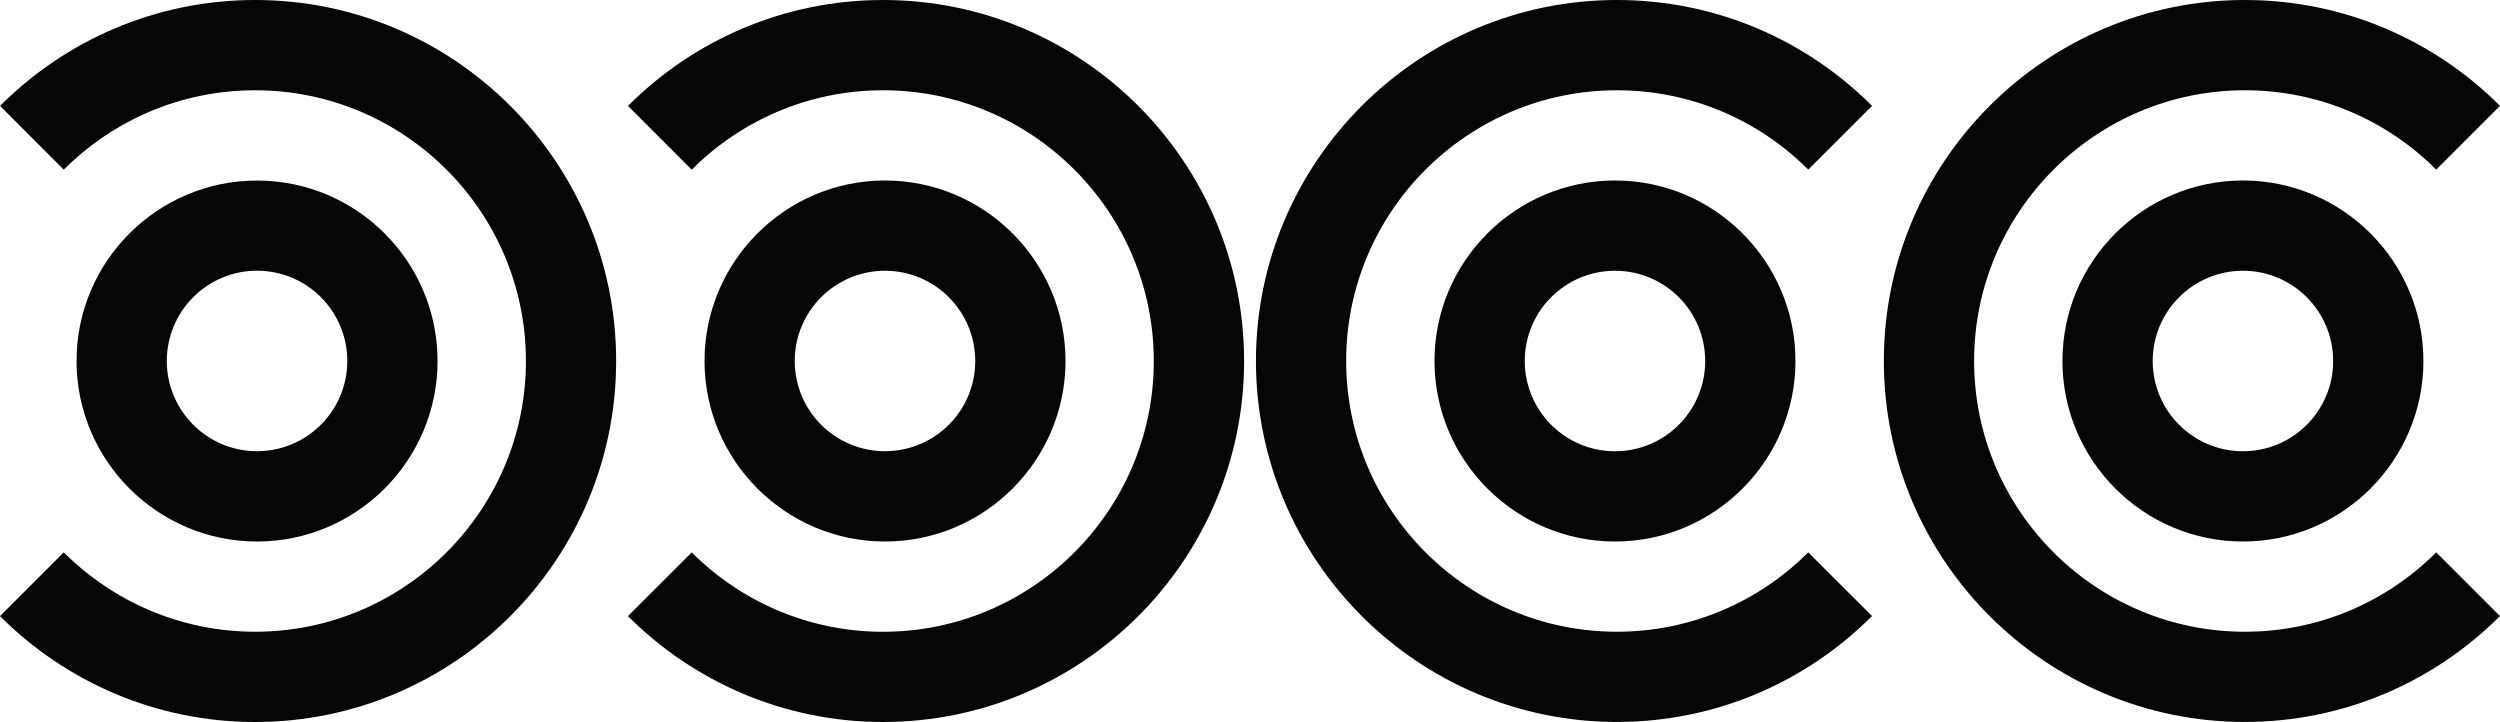
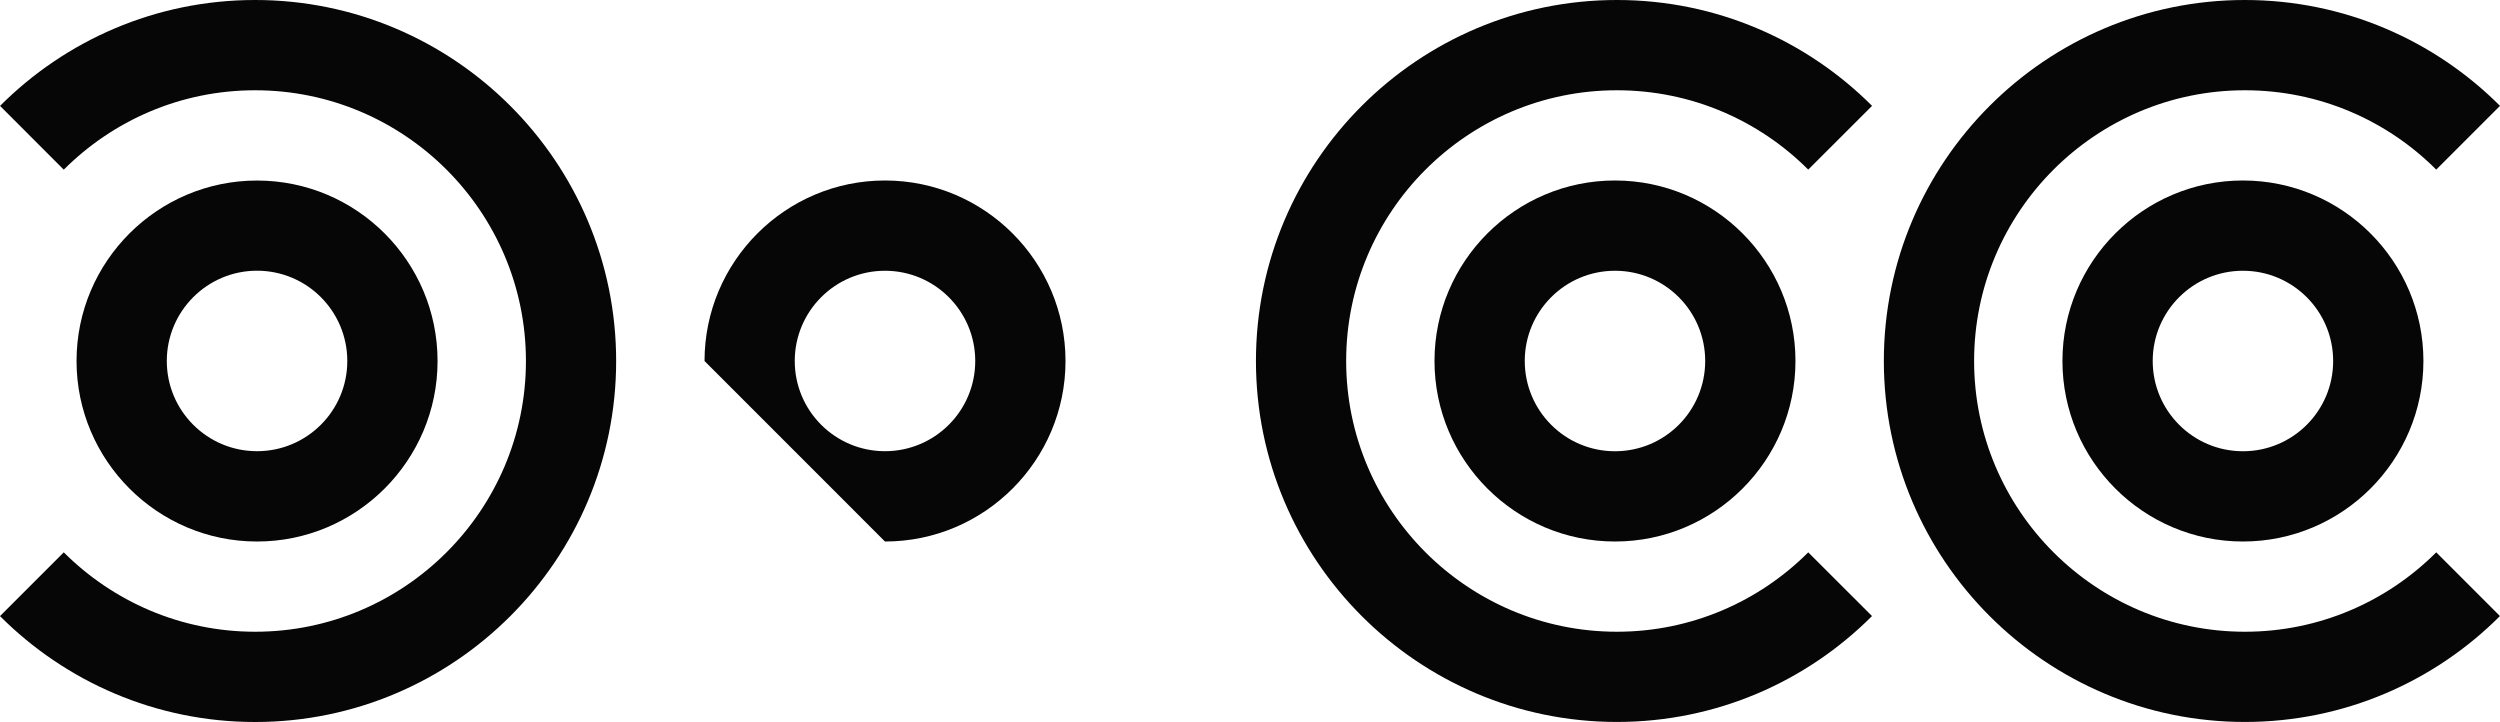
<svg xmlns="http://www.w3.org/2000/svg" version="1.1" id="Ebene_1" x="0px" y="0px" viewBox="0 0 51.513 14.876" enable-background="new 0 0 51.513 14.876" xml:space="preserve">
  <g>
    <path fill="#060606" class="fill-accent" d="M46.216,3.719c-2.051,0-3.719,1.668-3.719,3.719c0,2.051,1.668,3.72,3.719,3.72s3.719-1.669,3.719-3.72   C49.935,5.388,48.267,3.719,46.216,3.719z M46.216,9.298c-1.026,0-1.859-0.833-1.859-1.86c0-1.026,0.833-1.859,1.859-1.859   c1.027,0,1.859,0.833,1.859,1.859C48.076,8.465,47.244,9.298,46.216,9.298z" />
    <path fill="#060606" class="fill-accent" d="M50.199,11.381c-1.01,1.01-2.404,1.636-3.943,1.636c-3.076,0-5.579-2.503-5.579-5.579   s2.503-5.578,5.579-5.578c1.539,0,2.934,0.625,3.943,1.635l1.314-1.314C50.166,0.834,48.306,0,46.255,0   c-4.102,0-7.438,3.337-7.438,7.438c0,4.102,3.337,7.438,7.438,7.438c2.051,0,3.91-0.834,5.257-2.182L50.199,11.381z" />
  </g>
  <g>
-     <path fill="#060606" class="fill-accent" d="M18.235,11.158c2.052,0,3.72-1.67,3.72-3.719c0-2.051-1.668-3.72-3.72-3.72c-2.05,0-3.718,1.668-3.718,3.72   C14.517,9.488,16.185,11.158,18.235,11.158z M18.235,5.579c1.027,0,1.86,0.833,1.86,1.86c0,1.026-0.833,1.858-1.86,1.858   c-1.026,0-1.859-0.832-1.859-1.858C16.376,6.412,17.209,5.579,18.235,5.579z" />
-     <path fill="#060606" class="fill-accent" d="M14.253,3.496c1.011-1.011,2.405-1.636,3.942-1.636c3.077,0,5.579,2.503,5.579,5.58   c0,3.075-2.502,5.578-5.579,5.578c-1.538,0-2.932-0.626-3.942-1.636l-1.314,1.313c1.347,1.348,3.206,2.182,5.257,2.182   c4.102,0,7.439-3.337,7.439-7.438C25.635,3.337,22.298,0,18.196,0c-2.051,0-3.909,0.834-5.256,2.182L14.253,3.496z" />
+     <path fill="#060606" class="fill-accent" d="M18.235,11.158c2.052,0,3.72-1.67,3.72-3.719c0-2.051-1.668-3.72-3.72-3.72c-2.05,0-3.718,1.668-3.718,3.72   z M18.235,5.579c1.027,0,1.86,0.833,1.86,1.86c0,1.026-0.833,1.858-1.86,1.858   c-1.026,0-1.859-0.832-1.859-1.858C16.376,6.412,17.209,5.579,18.235,5.579z" />
  </g>
  <g>
    <path fill="#060606" class="fill-accent" d="M33.277,3.719c-2.05,0-3.719,1.668-3.719,3.719c0,2.051,1.669,3.72,3.719,3.72   c2.051,0,3.719-1.669,3.719-3.72C36.996,5.388,35.328,3.719,33.277,3.719z M33.277,9.298c-1.027,0-1.859-0.833-1.859-1.86   c0-1.026,0.832-1.859,1.859-1.859c1.028,0,1.859,0.833,1.859,1.859C35.136,8.465,34.305,9.298,33.277,9.298z" />
    <path fill="#060606" class="fill-accent" d="M37.259,11.381c-1.01,1.01-2.405,1.636-3.942,1.636c-3.077,0-5.579-2.503-5.579-5.579   S30.24,1.86,33.317,1.86c1.537,0,2.933,0.625,3.942,1.635l1.315-1.314C37.227,0.834,35.368,0,33.317,0   c-4.102,0-7.438,3.336-7.438,7.438c0,4.102,3.337,7.438,7.438,7.438c2.051,0,3.91-0.834,5.256-2.182L37.259,11.381z" />
  </g>
  <g>
    <path fill="#060606" class="fill-accent" d="M5.296,11.158c2.051,0,3.72-1.67,3.72-3.719c0-2.052-1.668-3.719-3.72-3.719   c-2.05,0-3.719,1.667-3.719,3.719C1.578,9.488,3.246,11.158,5.296,11.158z M5.296,5.578c1.028,0,1.86,0.833,1.86,1.861   c0,1.026-0.833,1.858-1.86,1.858c-1.026,0-1.859-0.832-1.859-1.858C3.437,6.412,4.27,5.578,5.296,5.578z" />
    <path fill="#060606" class="fill-accent" d="M1.314,3.496C2.325,2.485,3.719,1.86,5.257,1.86c3.077,0,5.58,2.502,5.58,5.579   c0,3.075-2.503,5.578-5.58,5.578c-1.538,0-2.932-0.626-3.943-1.636L0,12.695c1.347,1.348,3.206,2.182,5.257,2.182   c4.102,0,7.439-3.337,7.439-7.438C12.696,3.337,9.359,0,5.257,0c-2.051,0-3.91,0.834-5.256,2.182L1.314,3.496z" />
  </g>
</svg>